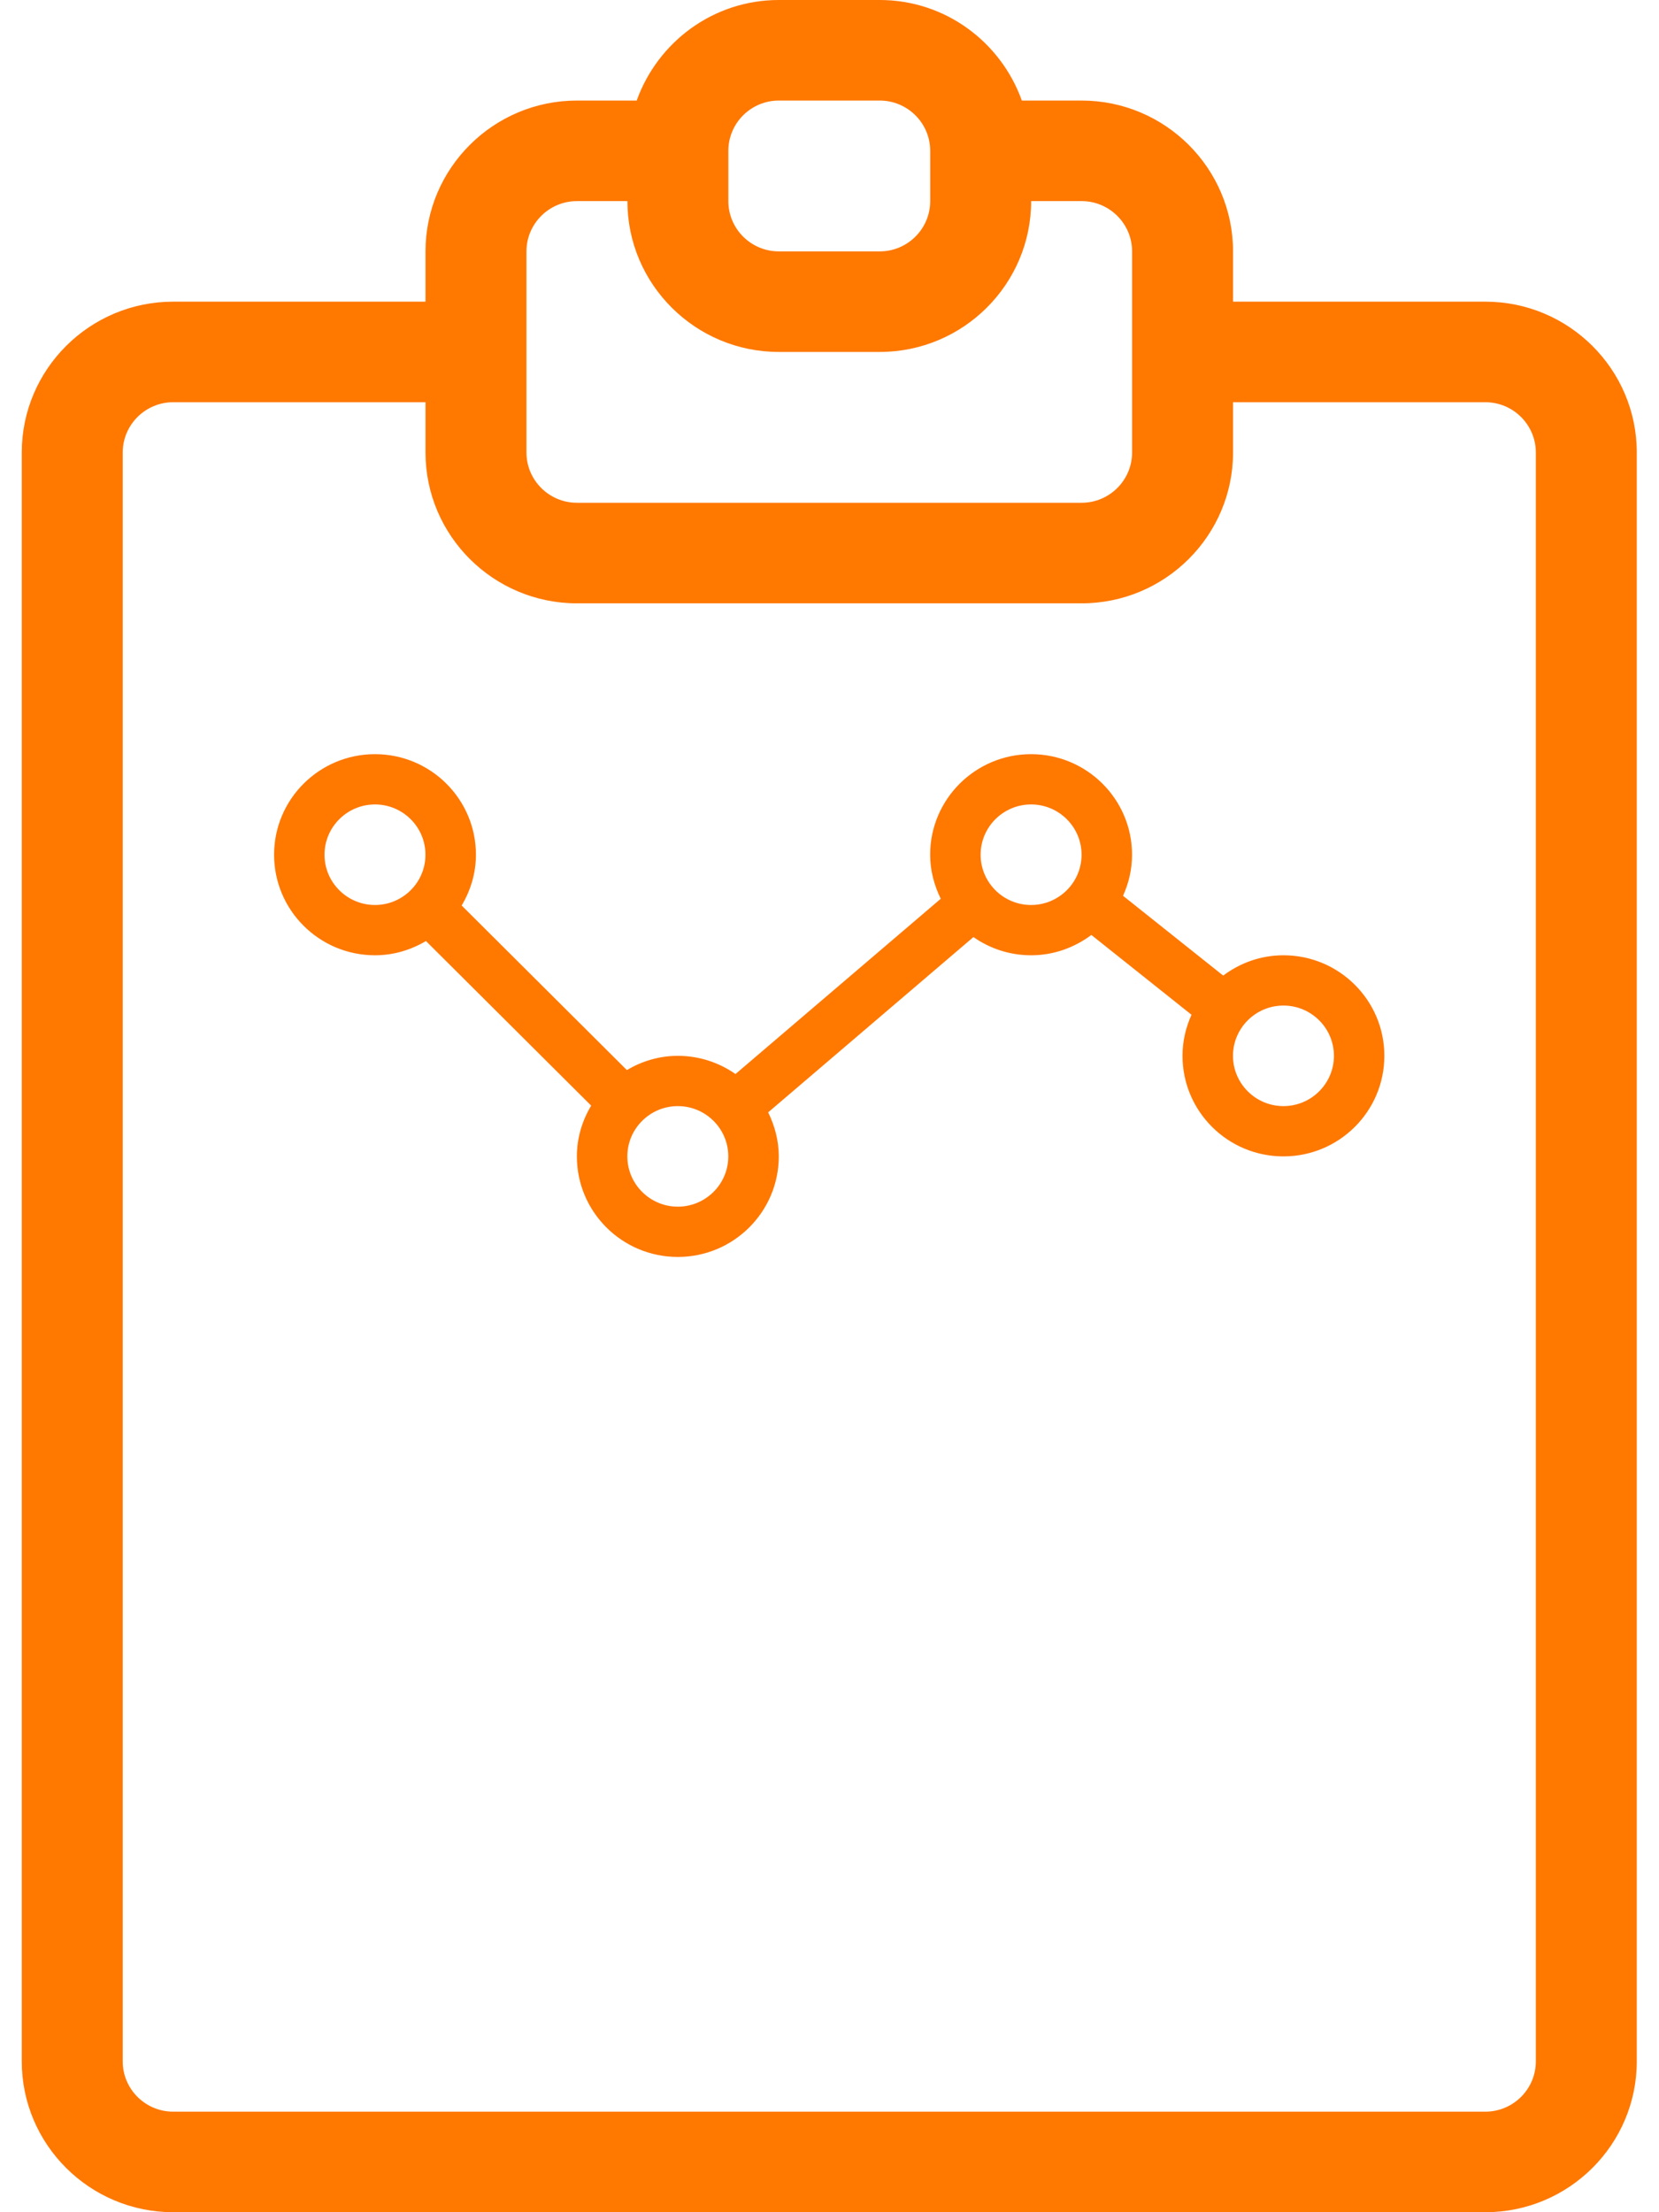
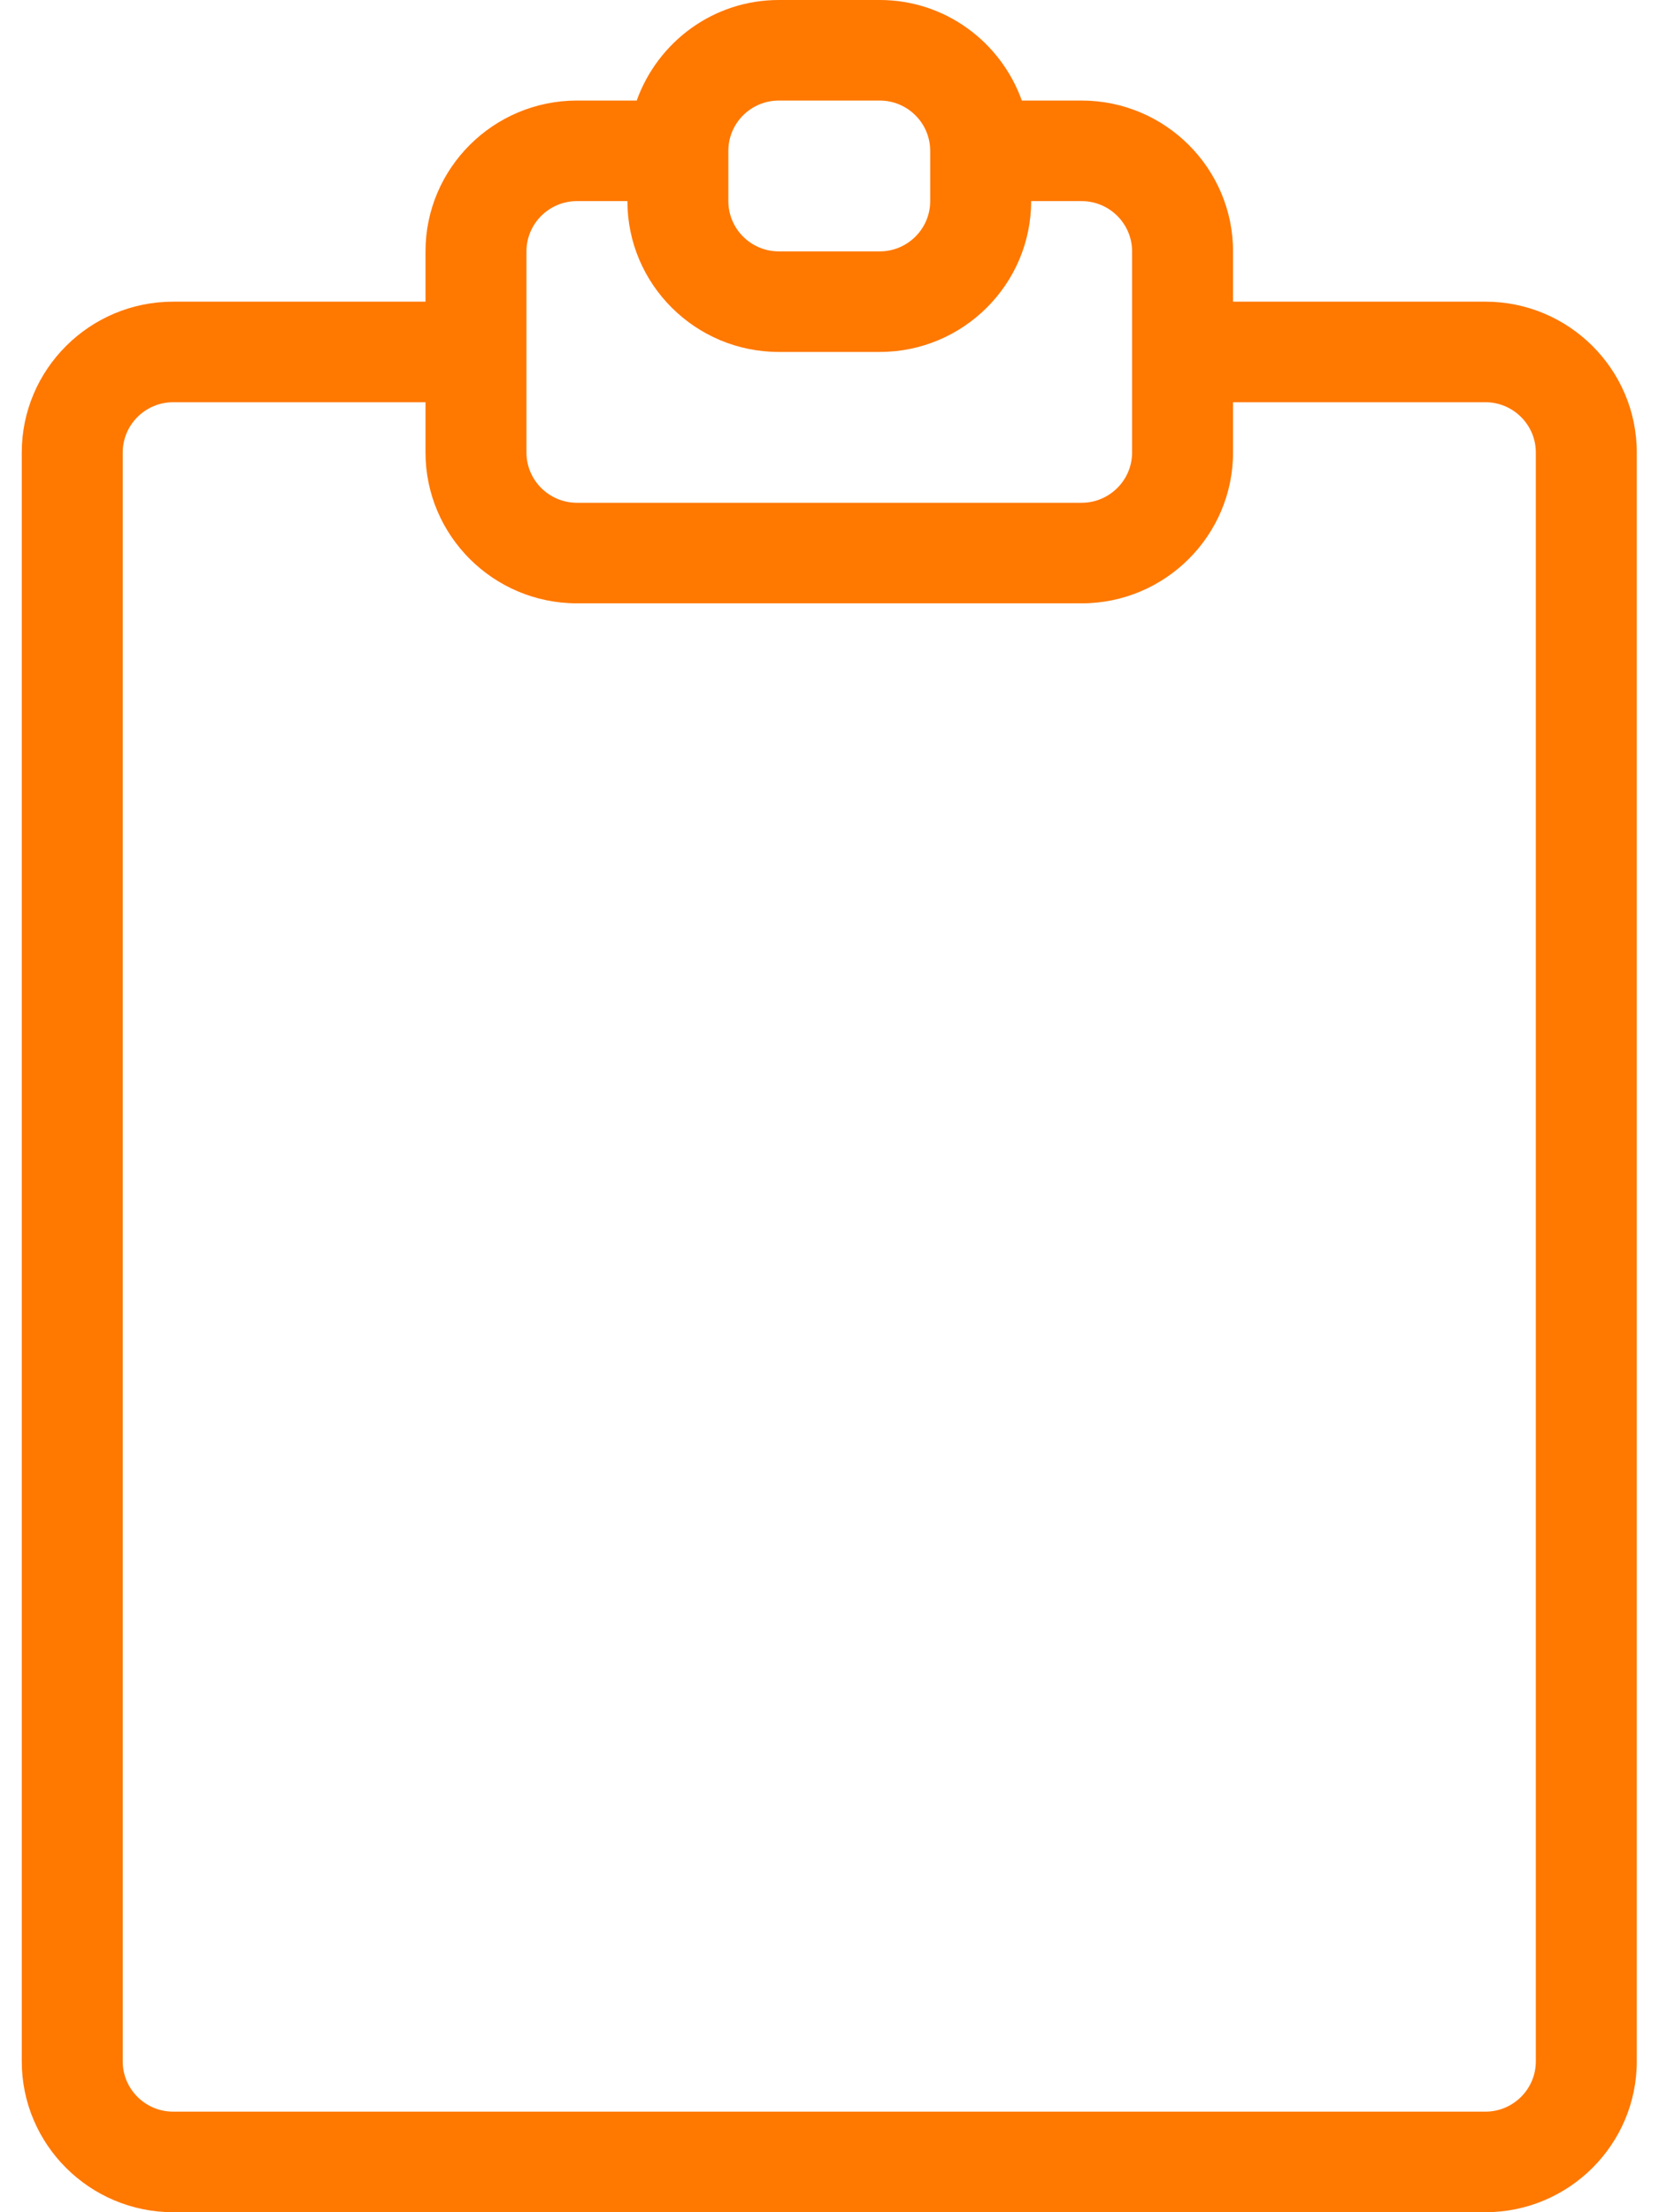
<svg xmlns="http://www.w3.org/2000/svg" width="33px" height="44px" viewBox="0 0 33 44" version="1.1">
  <title>Group 8</title>
  <desc>Created with Sketch.</desc>
  <g id="Infrared-Page" stroke="none" stroke-width="1" fill="none" fill-rule="evenodd">
    <g transform="translate(-878, -2314)" fill="#FF7800" id="Group-27">
      <g transform="translate(0, 2044)">
        <g id="Group-21" transform="translate(0, 136)">
          <g id="4" transform="translate(767, 0)">
            <g id="Group-25" transform="translate(70.273, 62)">
              <g id="Group-9" transform="translate(41.16, 72)">
                <g id="Group-8">
-                   <path d="M25.098,18 C24.545,18 24.094,17.552 24.094,17 C24.094,16.448 24.545,16 25.098,16 C25.651,16 26.102,16.448 26.102,17 C26.102,17.552 25.651,18 25.098,18 M19.074,24 C18.521,24 18.07,23.552 18.07,23 C18.07,22.448 18.521,22 19.074,22 C19.627,22 20.078,22.448 20.078,23 C20.078,23.552 19.627,24 19.074,24 M12.047,18 C11.494,18 11.043,17.552 11.043,17 C11.043,16.448 11.494,16 12.047,16 C12.6,16 13.051,16.448 13.051,17 C13.051,17.552 12.6,18 12.047,18 M7.027,22 C6.474,22 6.023,21.552 6.023,21 C6.023,20.448 6.474,20 7.027,20 C7.58,20 8.031,20.448 8.031,21 C8.031,21.552 7.58,22 7.027,22 M25.098,15 C23.989,15 23.09,15.896 23.09,17 C23.09,17.37 23.197,17.713 23.374,18.01 L20.088,21.283 C19.789,21.107 19.446,21 19.074,21 C18.647,21 18.253,21.135 17.927,21.362 L13.844,17.876 C13.974,17.61 14.055,17.315 14.055,17 C14.055,15.896 13.155,15 12.047,15 C10.939,15 10.039,15.896 10.039,17 C10.039,17.292 10.105,17.567 10.218,17.817 L8.226,19.404 C7.891,19.153 7.479,19 7.027,19 C5.919,19 5.02,19.896 5.02,21 C5.02,22.104 5.919,23 7.027,23 C8.136,23 9.035,22.104 9.035,21 C9.035,20.708 8.969,20.433 8.856,20.183 L10.848,18.596 C11.184,18.846 11.595,19 12.047,19 C12.475,19 12.868,18.865 13.194,18.638 L17.277,22.124 C17.147,22.39 17.066,22.685 17.066,23 C17.066,24.104 17.966,25 19.074,25 C20.183,25 21.082,24.104 21.082,23 C21.082,22.63 20.975,22.287 20.798,21.99 L24.084,18.717 C24.382,18.893 24.726,19 25.098,19 C26.206,19 27.105,18.104 27.105,17 C27.105,15.896 26.206,15 25.098,15" id="Fill-4" transform="translate(16.062, 20) scale(-1, 1) translate(-16.062, -20) " />
                  <path d="M30.117,41 C30.117,41.552 29.666,42 29.113,42 L3.012,42 C2.459,42 2.008,41.552 2.008,41 L2.008,9 C2.008,8.449 2.459,8 3.012,8 L8.031,8 L8.031,9 C8.031,10.654 9.383,12 11.043,12 L21.082,12 C22.742,12 24.094,10.654 24.094,9 L24.094,8 L29.113,8 C29.666,8 30.117,8.449 30.117,9 L30.117,41 Z M10.039,5 C10.039,4.449 10.49,4 11.043,4 L12.047,4 C12.047,5.654 13.398,7 15.059,7 L17.066,7 C18.727,7 20.078,5.654 20.078,4 L21.082,4 C21.635,4 22.086,4.449 22.086,5 L22.086,9 C22.086,9.551 21.635,10 21.082,10 L11.043,10 C10.49,10 10.039,9.551 10.039,9 L10.039,5 Z M14.055,3 C14.055,2.449 14.505,2 15.059,2 L17.066,2 C17.62,2 18.07,2.449 18.07,3 L18.07,4 C18.07,4.551 17.62,5 17.066,5 L15.059,5 C14.505,5 14.055,4.551 14.055,4 L14.055,3 Z M29.113,6 L24.094,6 L24.094,5 C24.094,3.346 22.742,2 21.082,2 L19.893,2 C19.477,0.839 18.373,0 17.066,0 L15.059,0 C13.752,0 12.648,0.839 12.232,2 L11.043,2 C9.383,2 8.031,3.346 8.031,5 L8.031,6 L3.012,6 C1.351,6 0,7.346 0,9 L0,41 C0,42.654 1.351,44 3.012,44 L29.113,44 C30.774,44 32.125,42.654 32.125,41 L32.125,9 C32.125,7.346 30.774,6 29.113,6 Z" id="Fill-6" />
                </g>
              </g>
            </g>
          </g>
        </g>
      </g>
    </g>
  </g>
</svg>